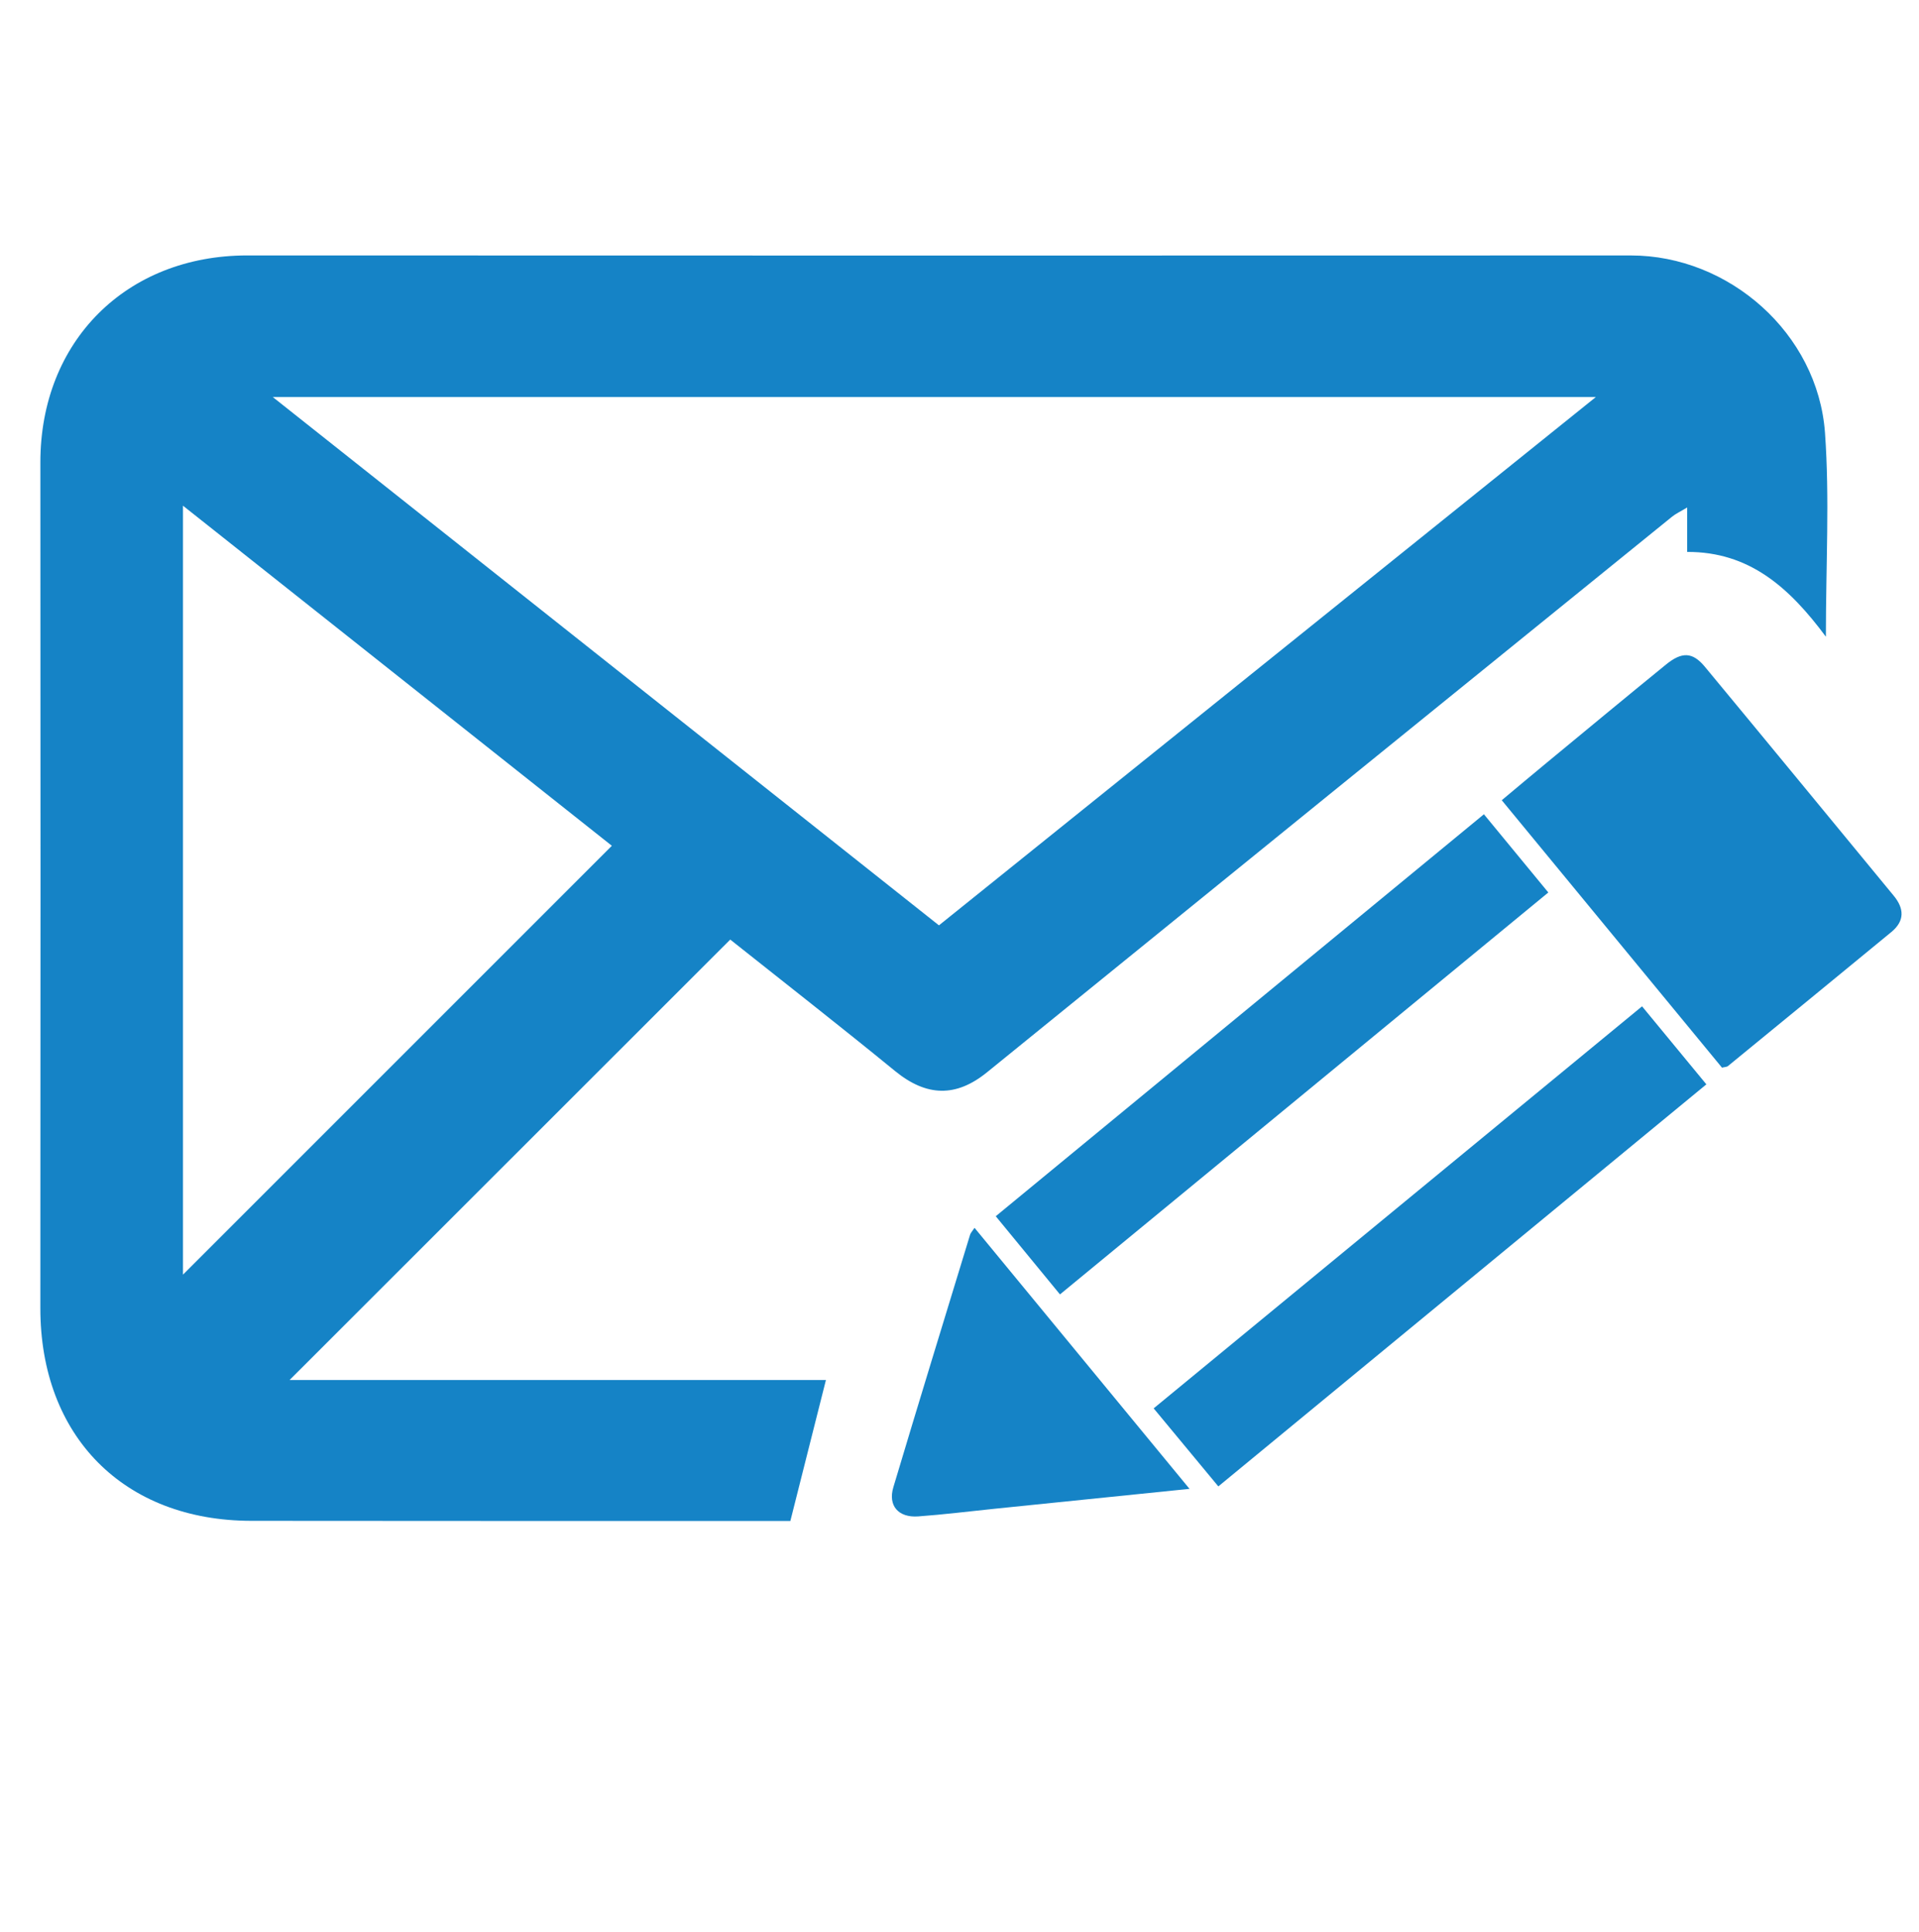
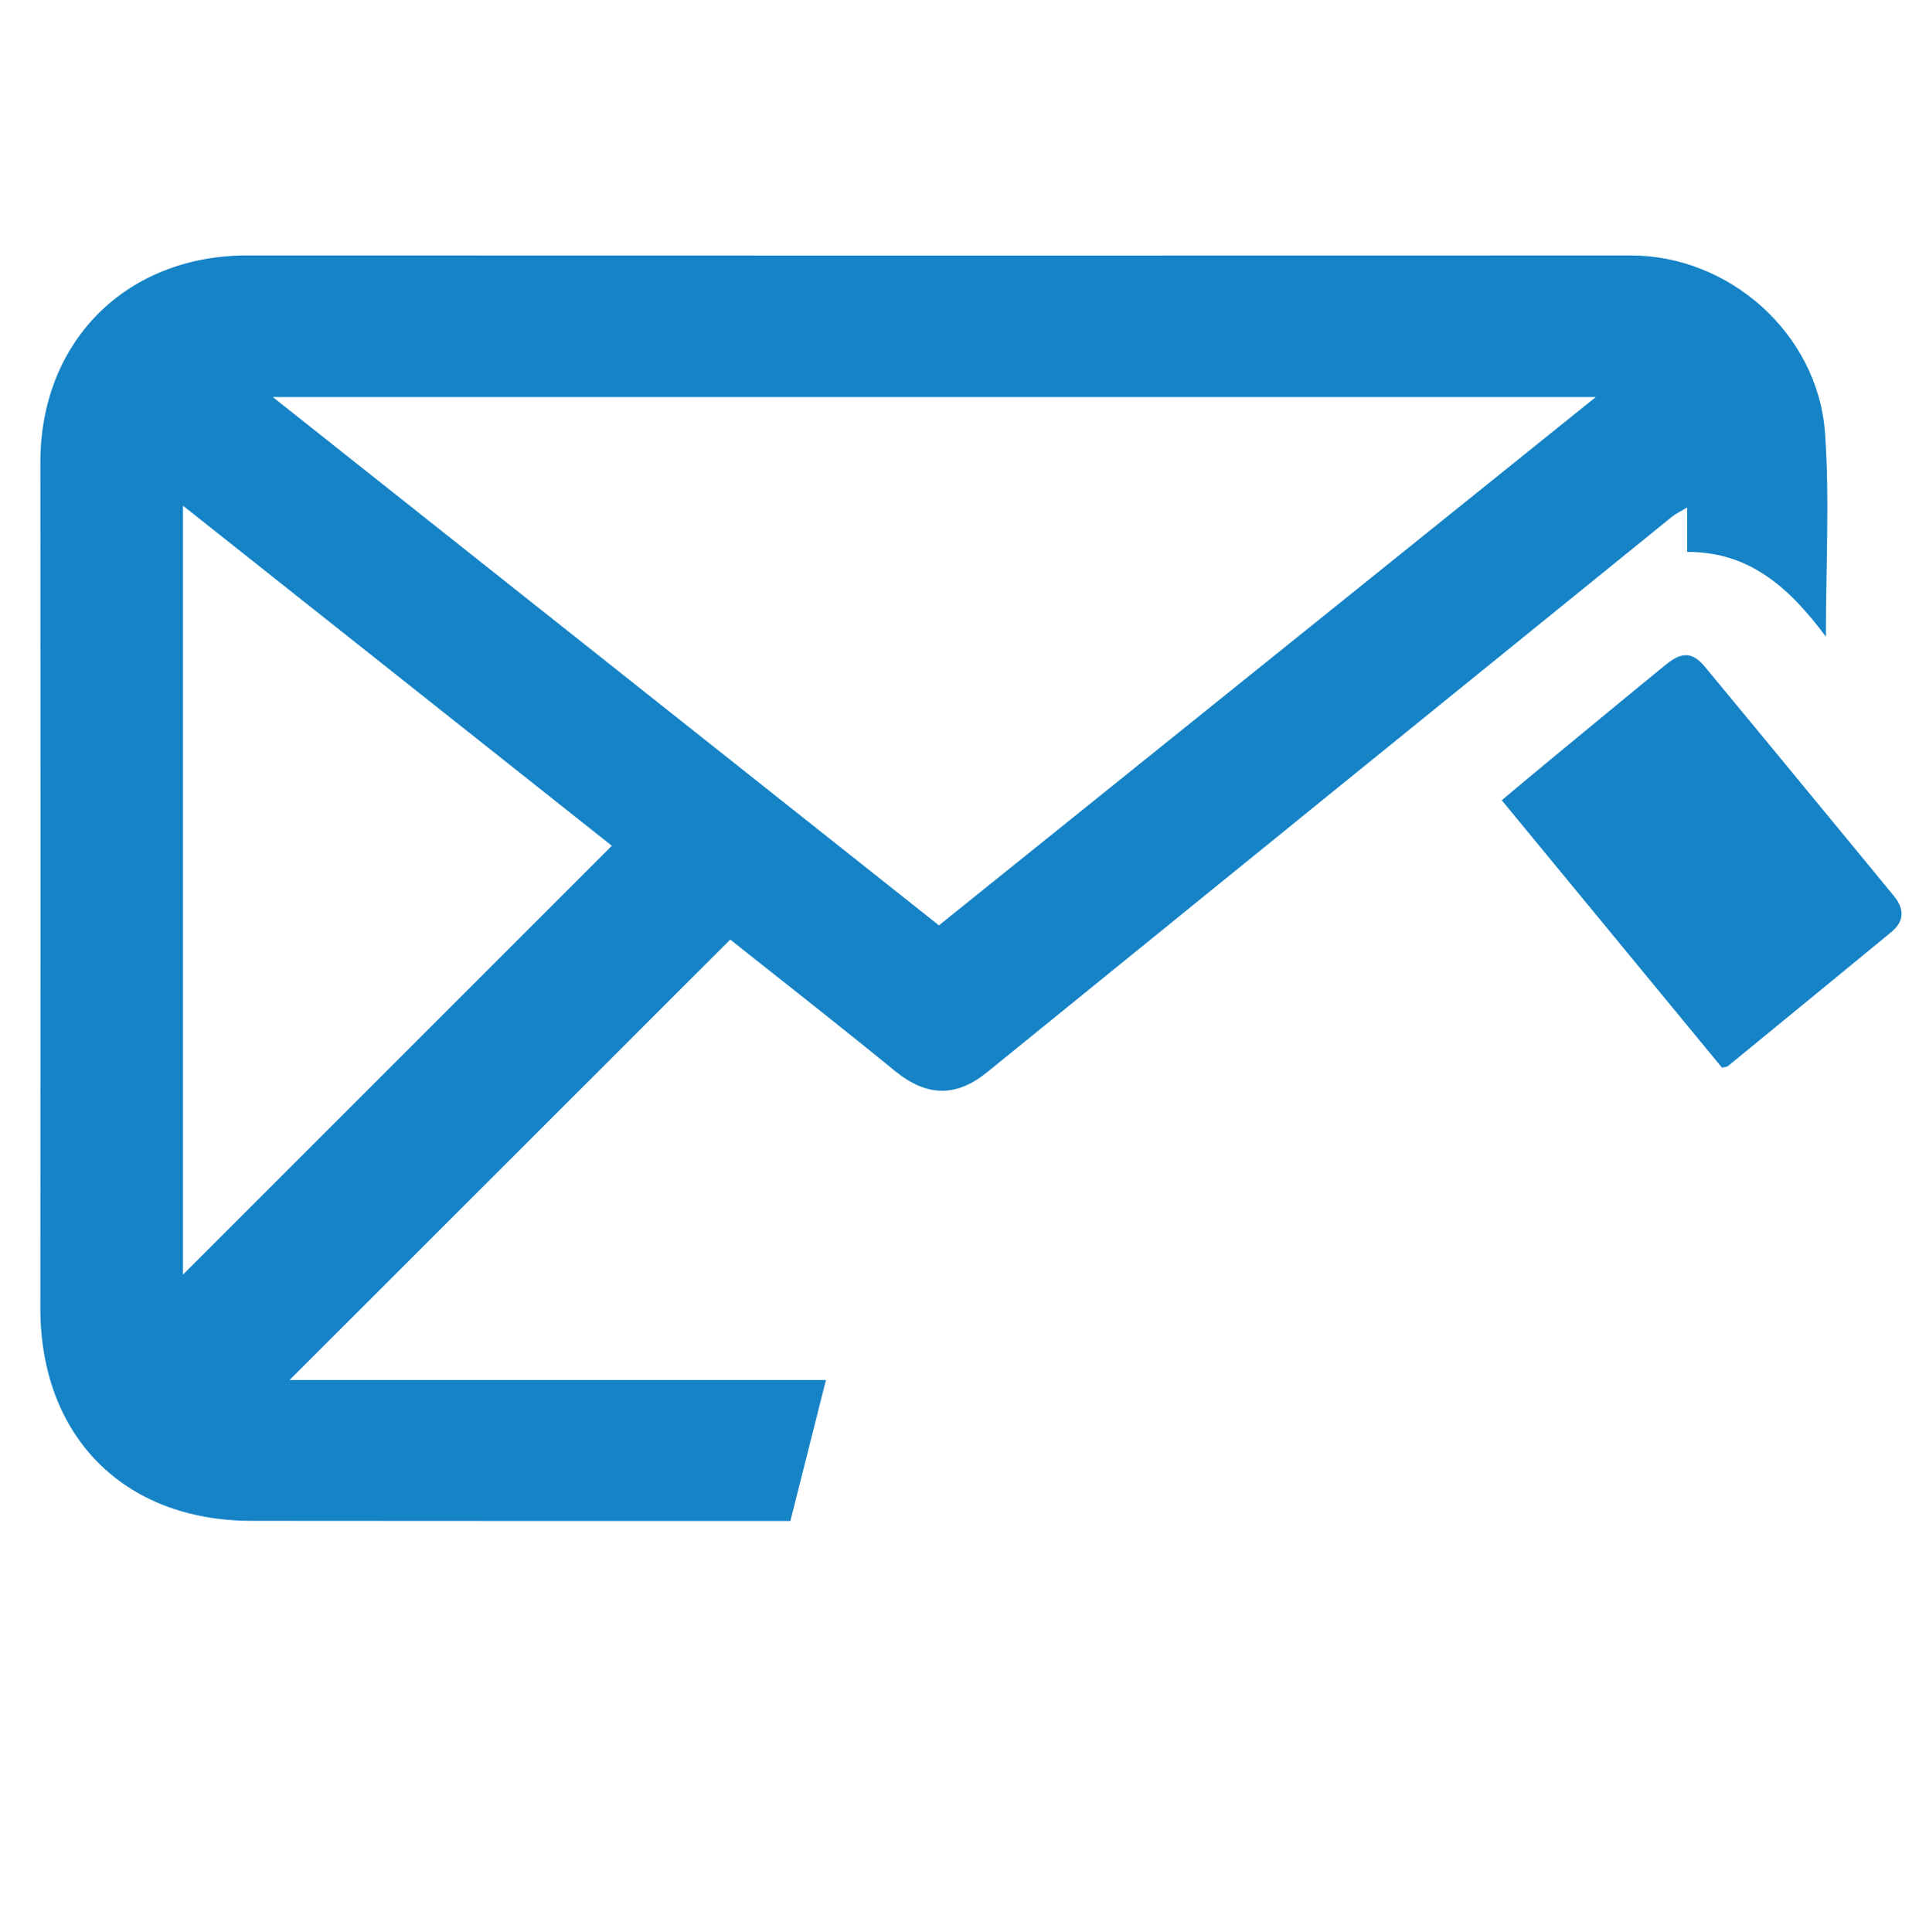
<svg xmlns="http://www.w3.org/2000/svg" version="1.1" id="Layer_1" x="0px" y="0px" width="90.121px" height="90.75px" viewBox="0 0 90.121 90.75" enable-background="new 0 0 90.121 90.75" xml:space="preserve">
  <g>
    <path fill-rule="evenodd" clip-rule="evenodd" fill="#1583C6" d="M13.6,64.81c8.355,0,16.748,0,25.188,0   c-0.563,2.233-1.098,4.352-1.671,6.622c-1.547,0-3.297,0.001-5.046,0c-6.755-0.002-13.51-0.001-20.266-0.008   c-5.996-0.005-9.914-3.978-9.91-9.993c0.01-13.237,0.01-26.475,0.001-39.713c-0.004-5.688,4.033-9.724,9.719-9.722   c21.659,0.008,43.318,0.008,64.976,0.001c4.604-0.001,8.775,3.655,9.115,8.327c0.221,3.069,0.042,6.167,0.042,9.578   c-1.722-2.32-3.601-3.992-6.515-3.982c0-0.682,0-1.301,0-2.087c-0.329,0.199-0.536,0.292-0.706,0.43   C67.8,32.956,57.073,41.652,46.355,50.357c-1.458,1.186-2.844,1.148-4.318-0.055c-2.597-2.123-5.242-4.187-7.743-6.176   C27.361,51.056,20.5,57.913,13.6,64.81z M74.944,18.647c-20.794,0-41.365,0-62.133,0c10.528,8.35,20.903,16.578,31.284,24.811   C54.374,35.191,64.582,26.982,74.944,18.647z M8.593,23.749c0,12.182,0,24.215,0,36.113c6.685-6.683,13.396-13.396,20.141-20.141   C22.102,34.462,15.4,29.146,8.593,23.749z" />
    <path fill-rule="evenodd" clip-rule="evenodd" fill="#1583C6" d="M80.869,50.141c-3.41-4.139-6.847-8.313-10.343-12.559   c0.747-0.624,1.427-1.197,2.113-1.763c1.863-1.538,3.722-3.08,5.596-4.606c0.754-0.615,1.252-0.596,1.831,0.102   c2.964,3.576,5.913,7.167,8.866,10.75c0.497,0.601,0.523,1.184-0.104,1.702c-2.558,2.107-5.122,4.205-7.686,6.305   C81.102,50.106,81.028,50.102,80.869,50.141z" />
-     <path fill-rule="evenodd" clip-rule="evenodd" fill="#1583C6" d="M77.115,47.261c1.009,1.225,1.967,2.389,3.02,3.664   c-7.654,6.306-15.259,12.57-22.919,18.882c-1.03-1.243-1.994-2.406-3.037-3.665C61.83,59.842,69.441,53.577,77.115,47.261z" />
-     <path fill-rule="evenodd" clip-rule="evenodd" fill="#1583C6" d="M69.688,38.241c1.025,1.245,1.982,2.407,3.025,3.673   C65.053,48.22,57.448,54.478,49.779,60.79c-1.021-1.243-1.976-2.405-3.016-3.671C54.407,50.825,61.988,44.582,69.688,38.241z" />
-     <path fill-rule="evenodd" clip-rule="evenodd" fill="#1583C6" d="M55.863,69.922c-3.201,0.327-6.188,0.633-9.175,0.937   c-1.189,0.122-2.377,0.271-3.568,0.357c-0.931,0.067-1.426-0.504-1.166-1.371c1.185-3.959,2.397-7.91,3.605-11.862   c0.023-0.076,0.087-0.14,0.207-0.32C49.11,61.723,52.415,65.734,55.863,69.922z" />
  </g>
</svg>